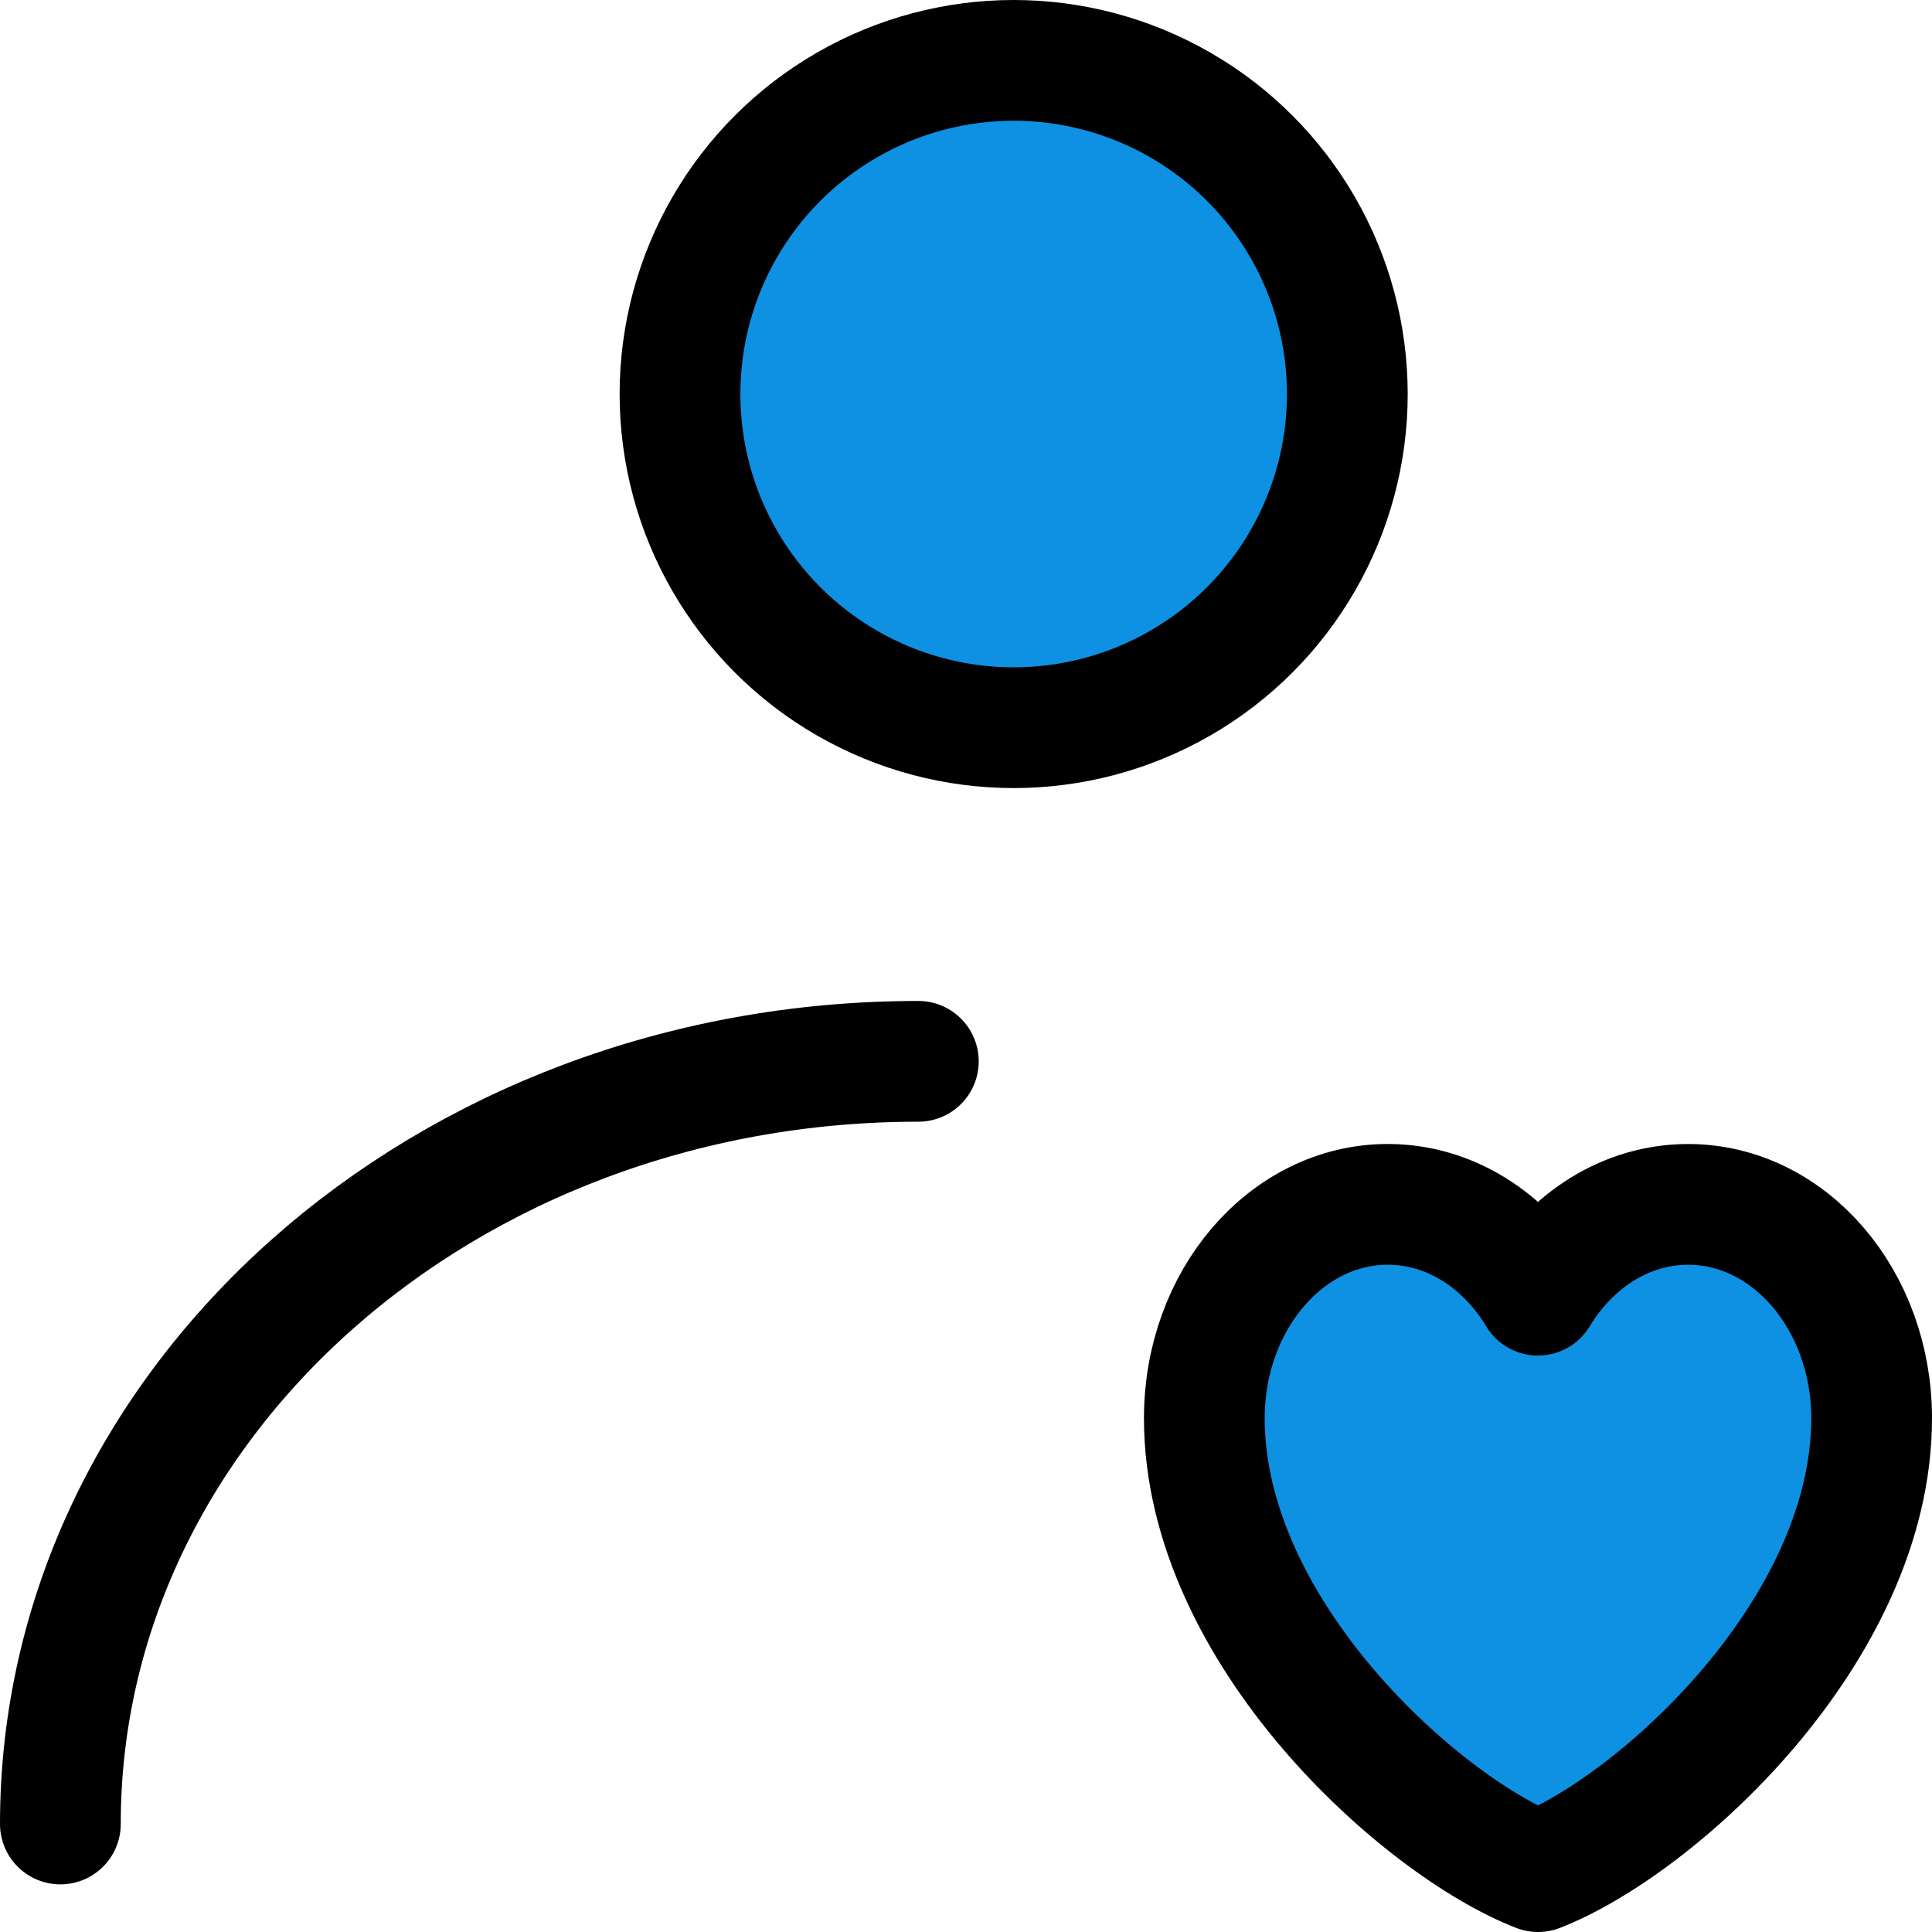
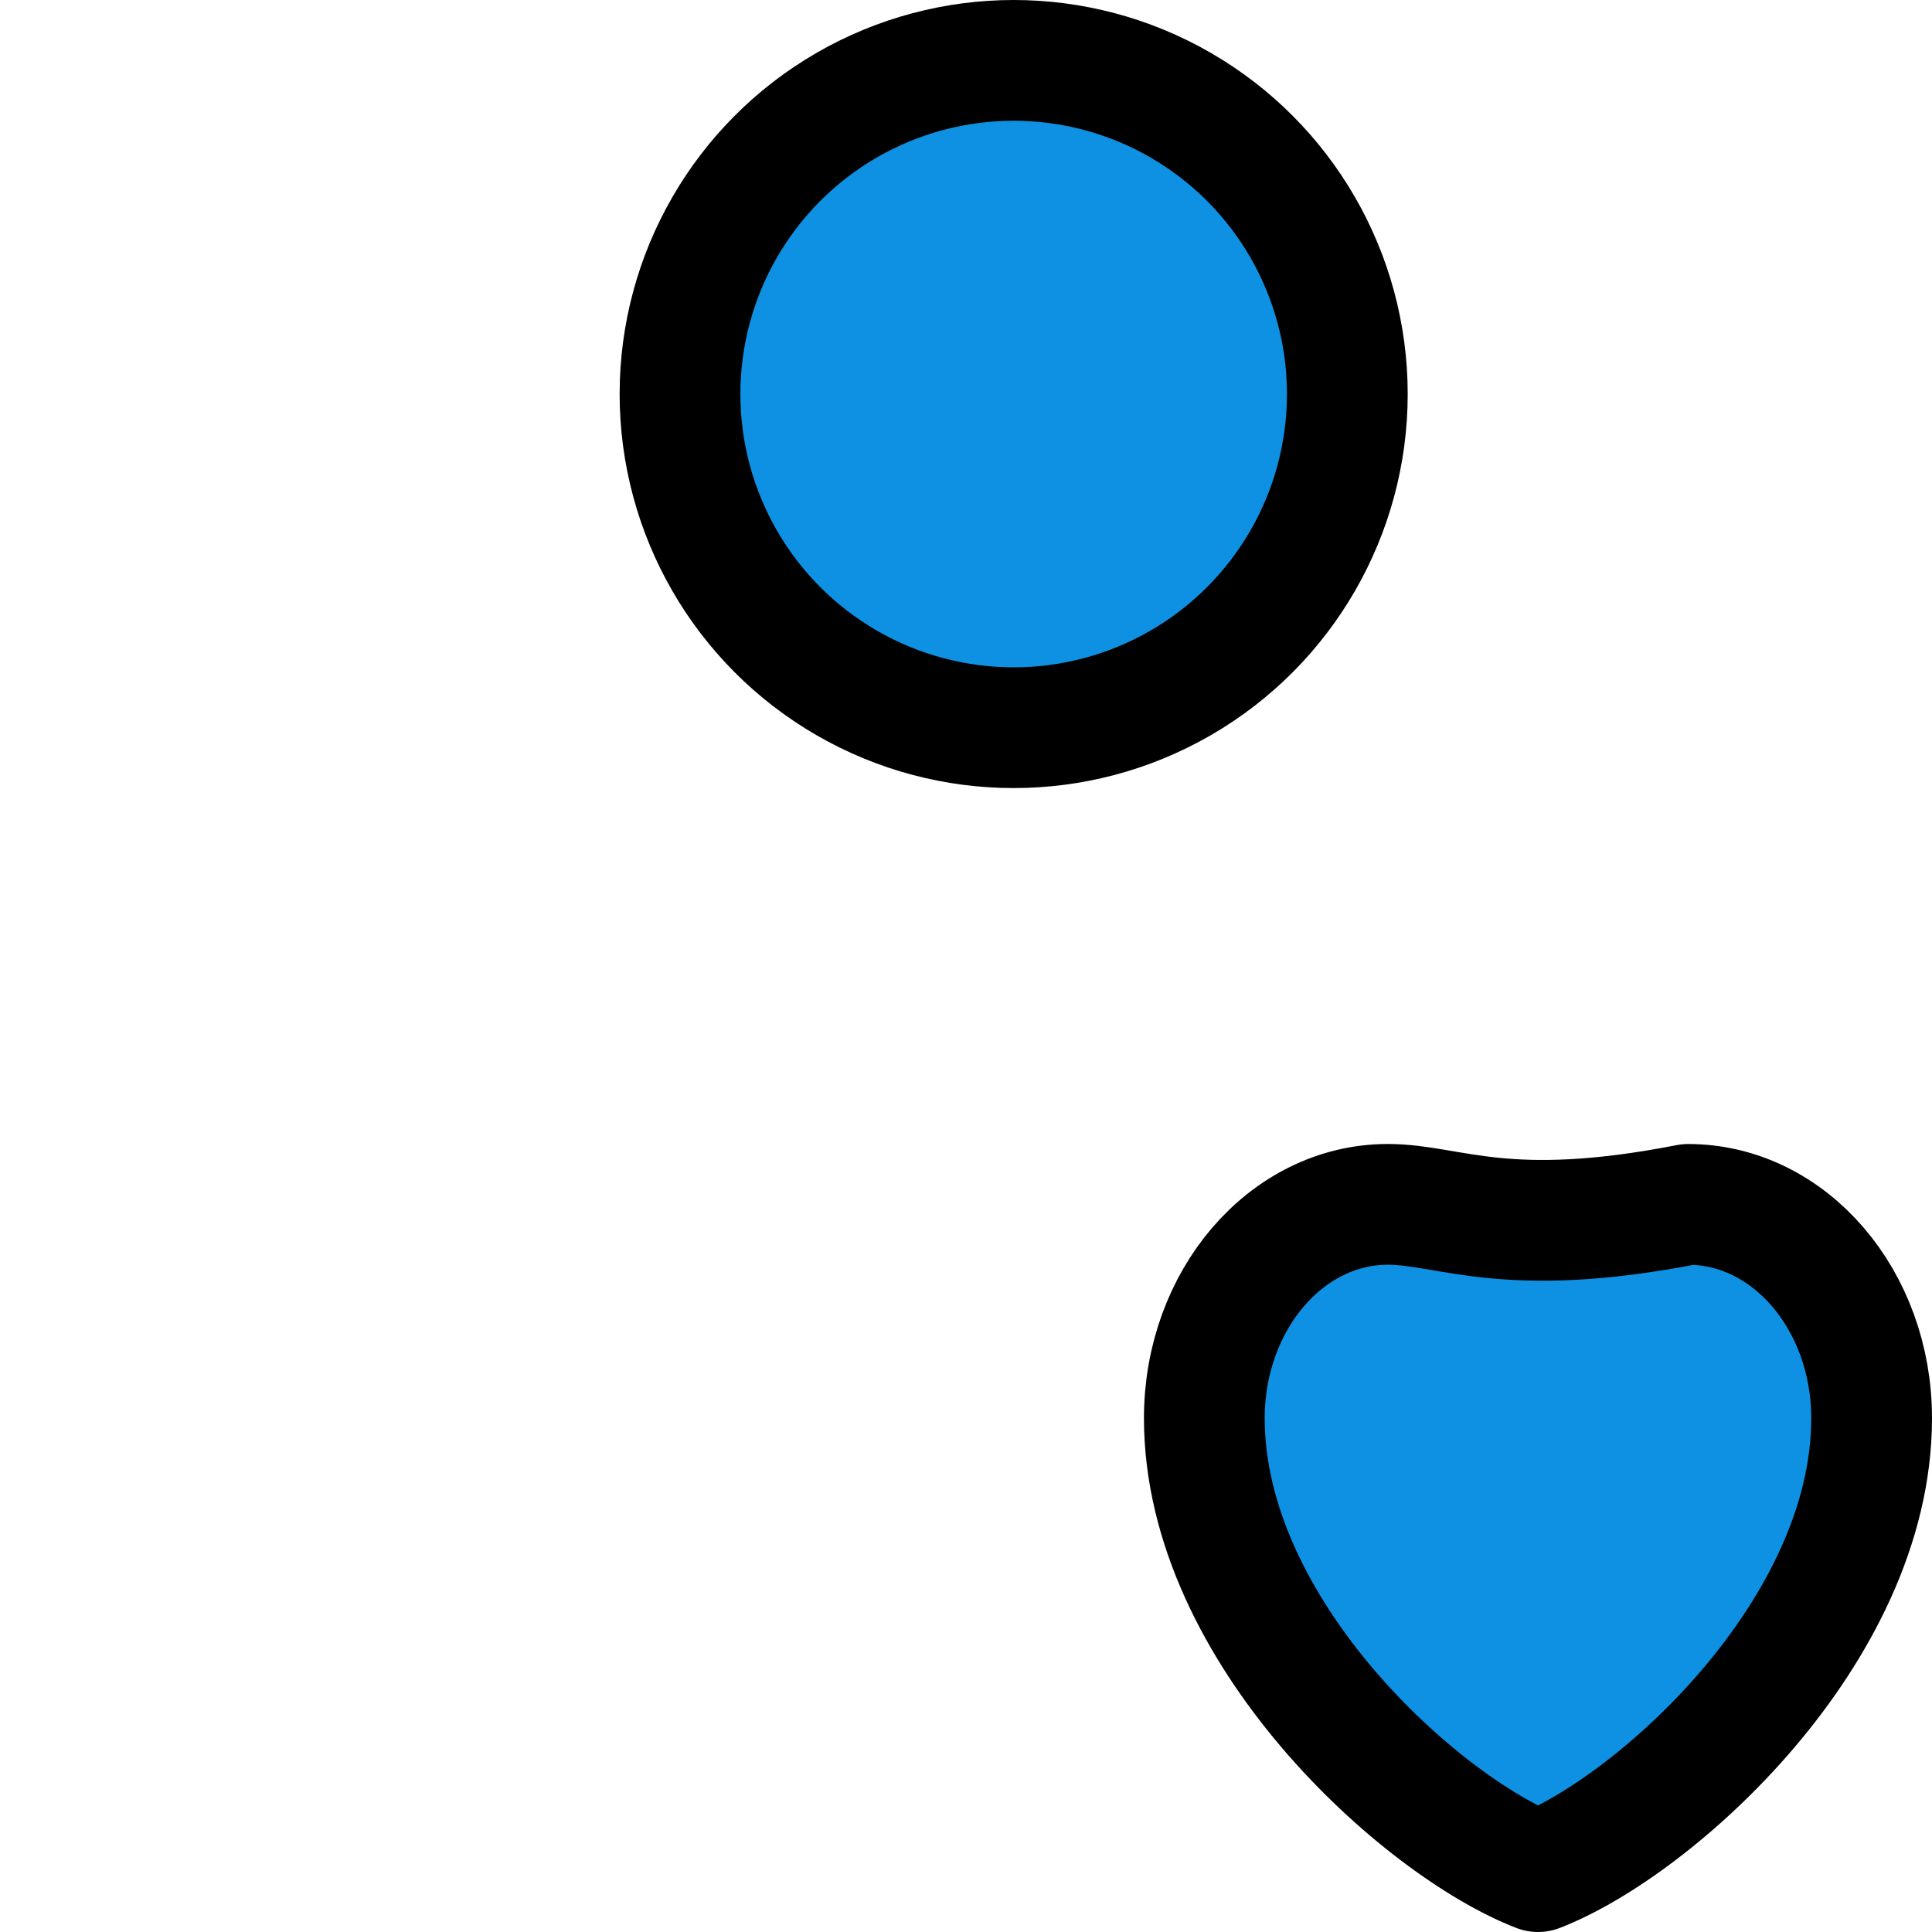
<svg xmlns="http://www.w3.org/2000/svg" version="1.1" id="图层_1" x="0px" y="0px" width="64px" height="64px" viewBox="0 0 64 64" xml:space="preserve">
  <g>
    <circle fill="#0E91E3" stroke="#000000" stroke-width="4" stroke-linecap="round" stroke-linejoin="round" cx="33.579" cy="13.053" r="11.053" />
-     <path fill="none" stroke="#000000" stroke-width="4" stroke-linecap="round" stroke-linejoin="round" d="M2,60.422 c0-13.951,12.725-25.264,28.421-25.264" />
-     <path fill="#0E91E3" stroke="#000000" stroke-width="4" stroke-linecap="round" stroke-linejoin="round" d="M45.973,39.896 c-3.354,0-6.078,3.171-6.078,7.083c0,7.084,7.186,13.521,11.054,15.021C54.816,60.502,62,54.063,62,46.979 c0-3.912-2.723-7.082-6.078-7.082c-2.058,0-3.874,1.189-4.975,3.008C49.848,41.086,48.029,39.896,45.973,39.896z" />
+     <path fill="#0E91E3" stroke="#000000" stroke-width="4" stroke-linecap="round" stroke-linejoin="round" d="M45.973,39.896 c-3.354,0-6.078,3.171-6.078,7.083c0,7.084,7.186,13.521,11.054,15.021C54.816,60.502,62,54.063,62,46.979 c0-3.912-2.723-7.082-6.078-7.082C49.848,41.086,48.029,39.896,45.973,39.896z" />
  </g>
</svg>